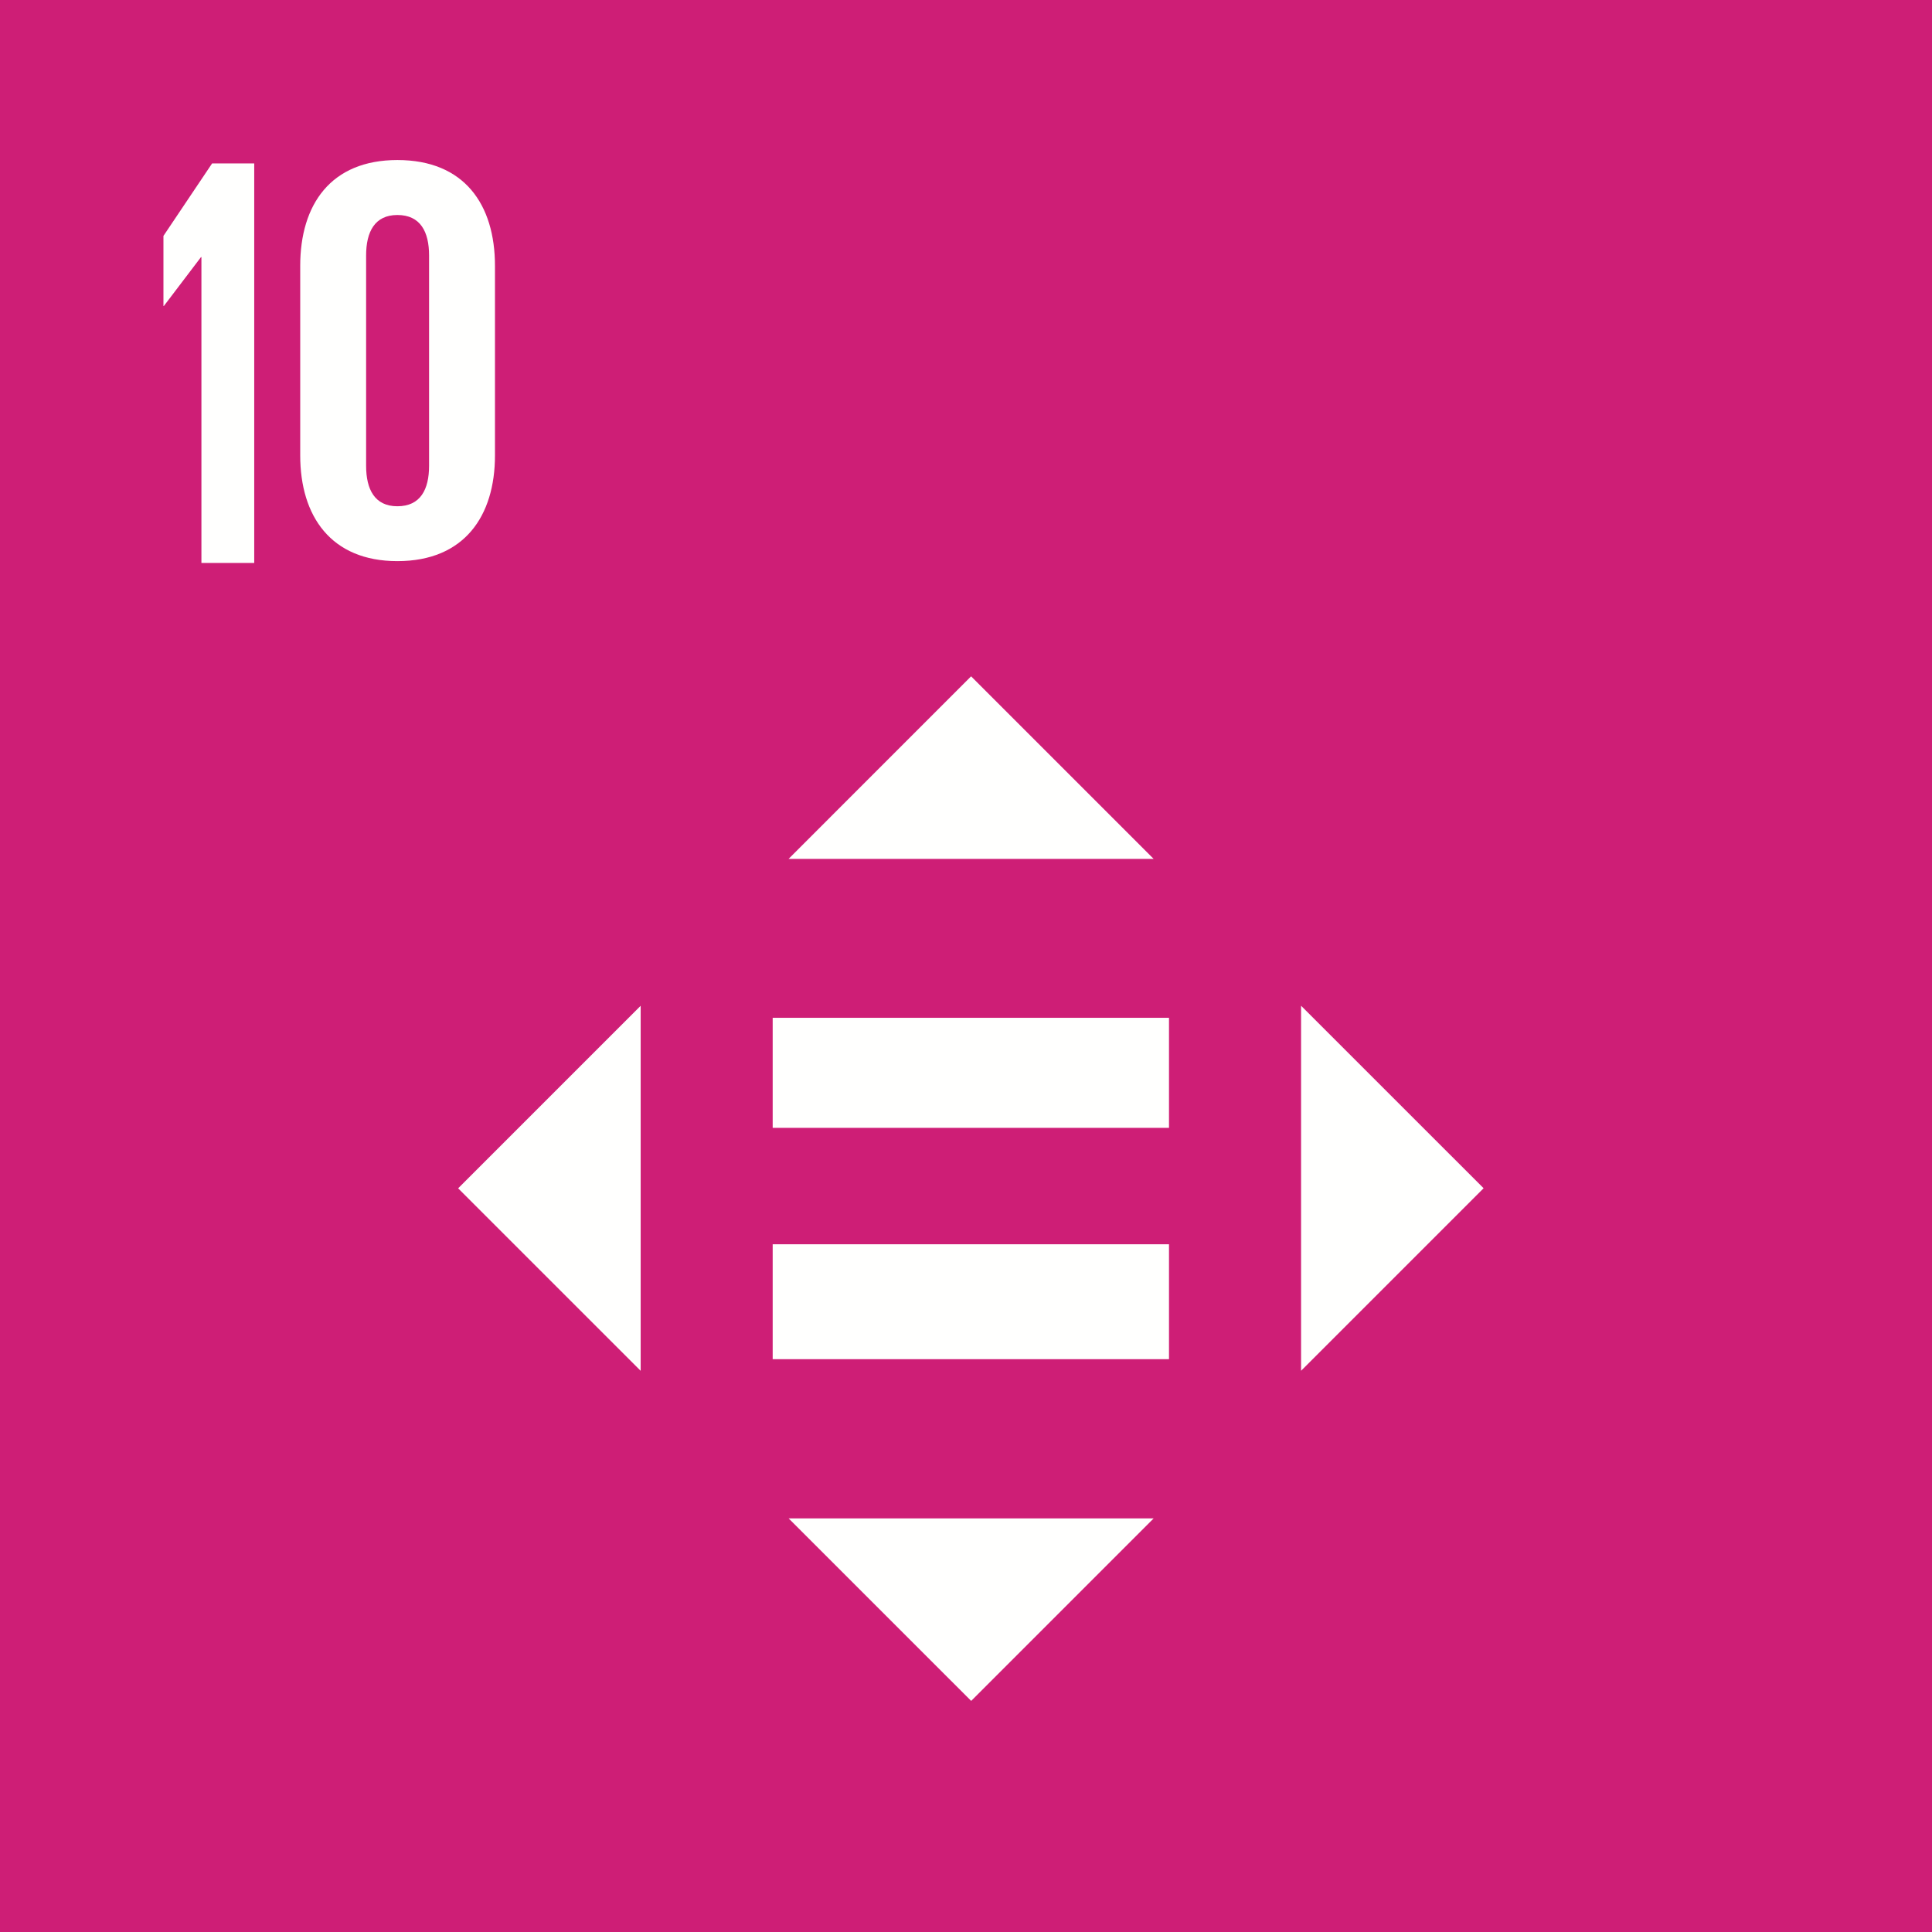
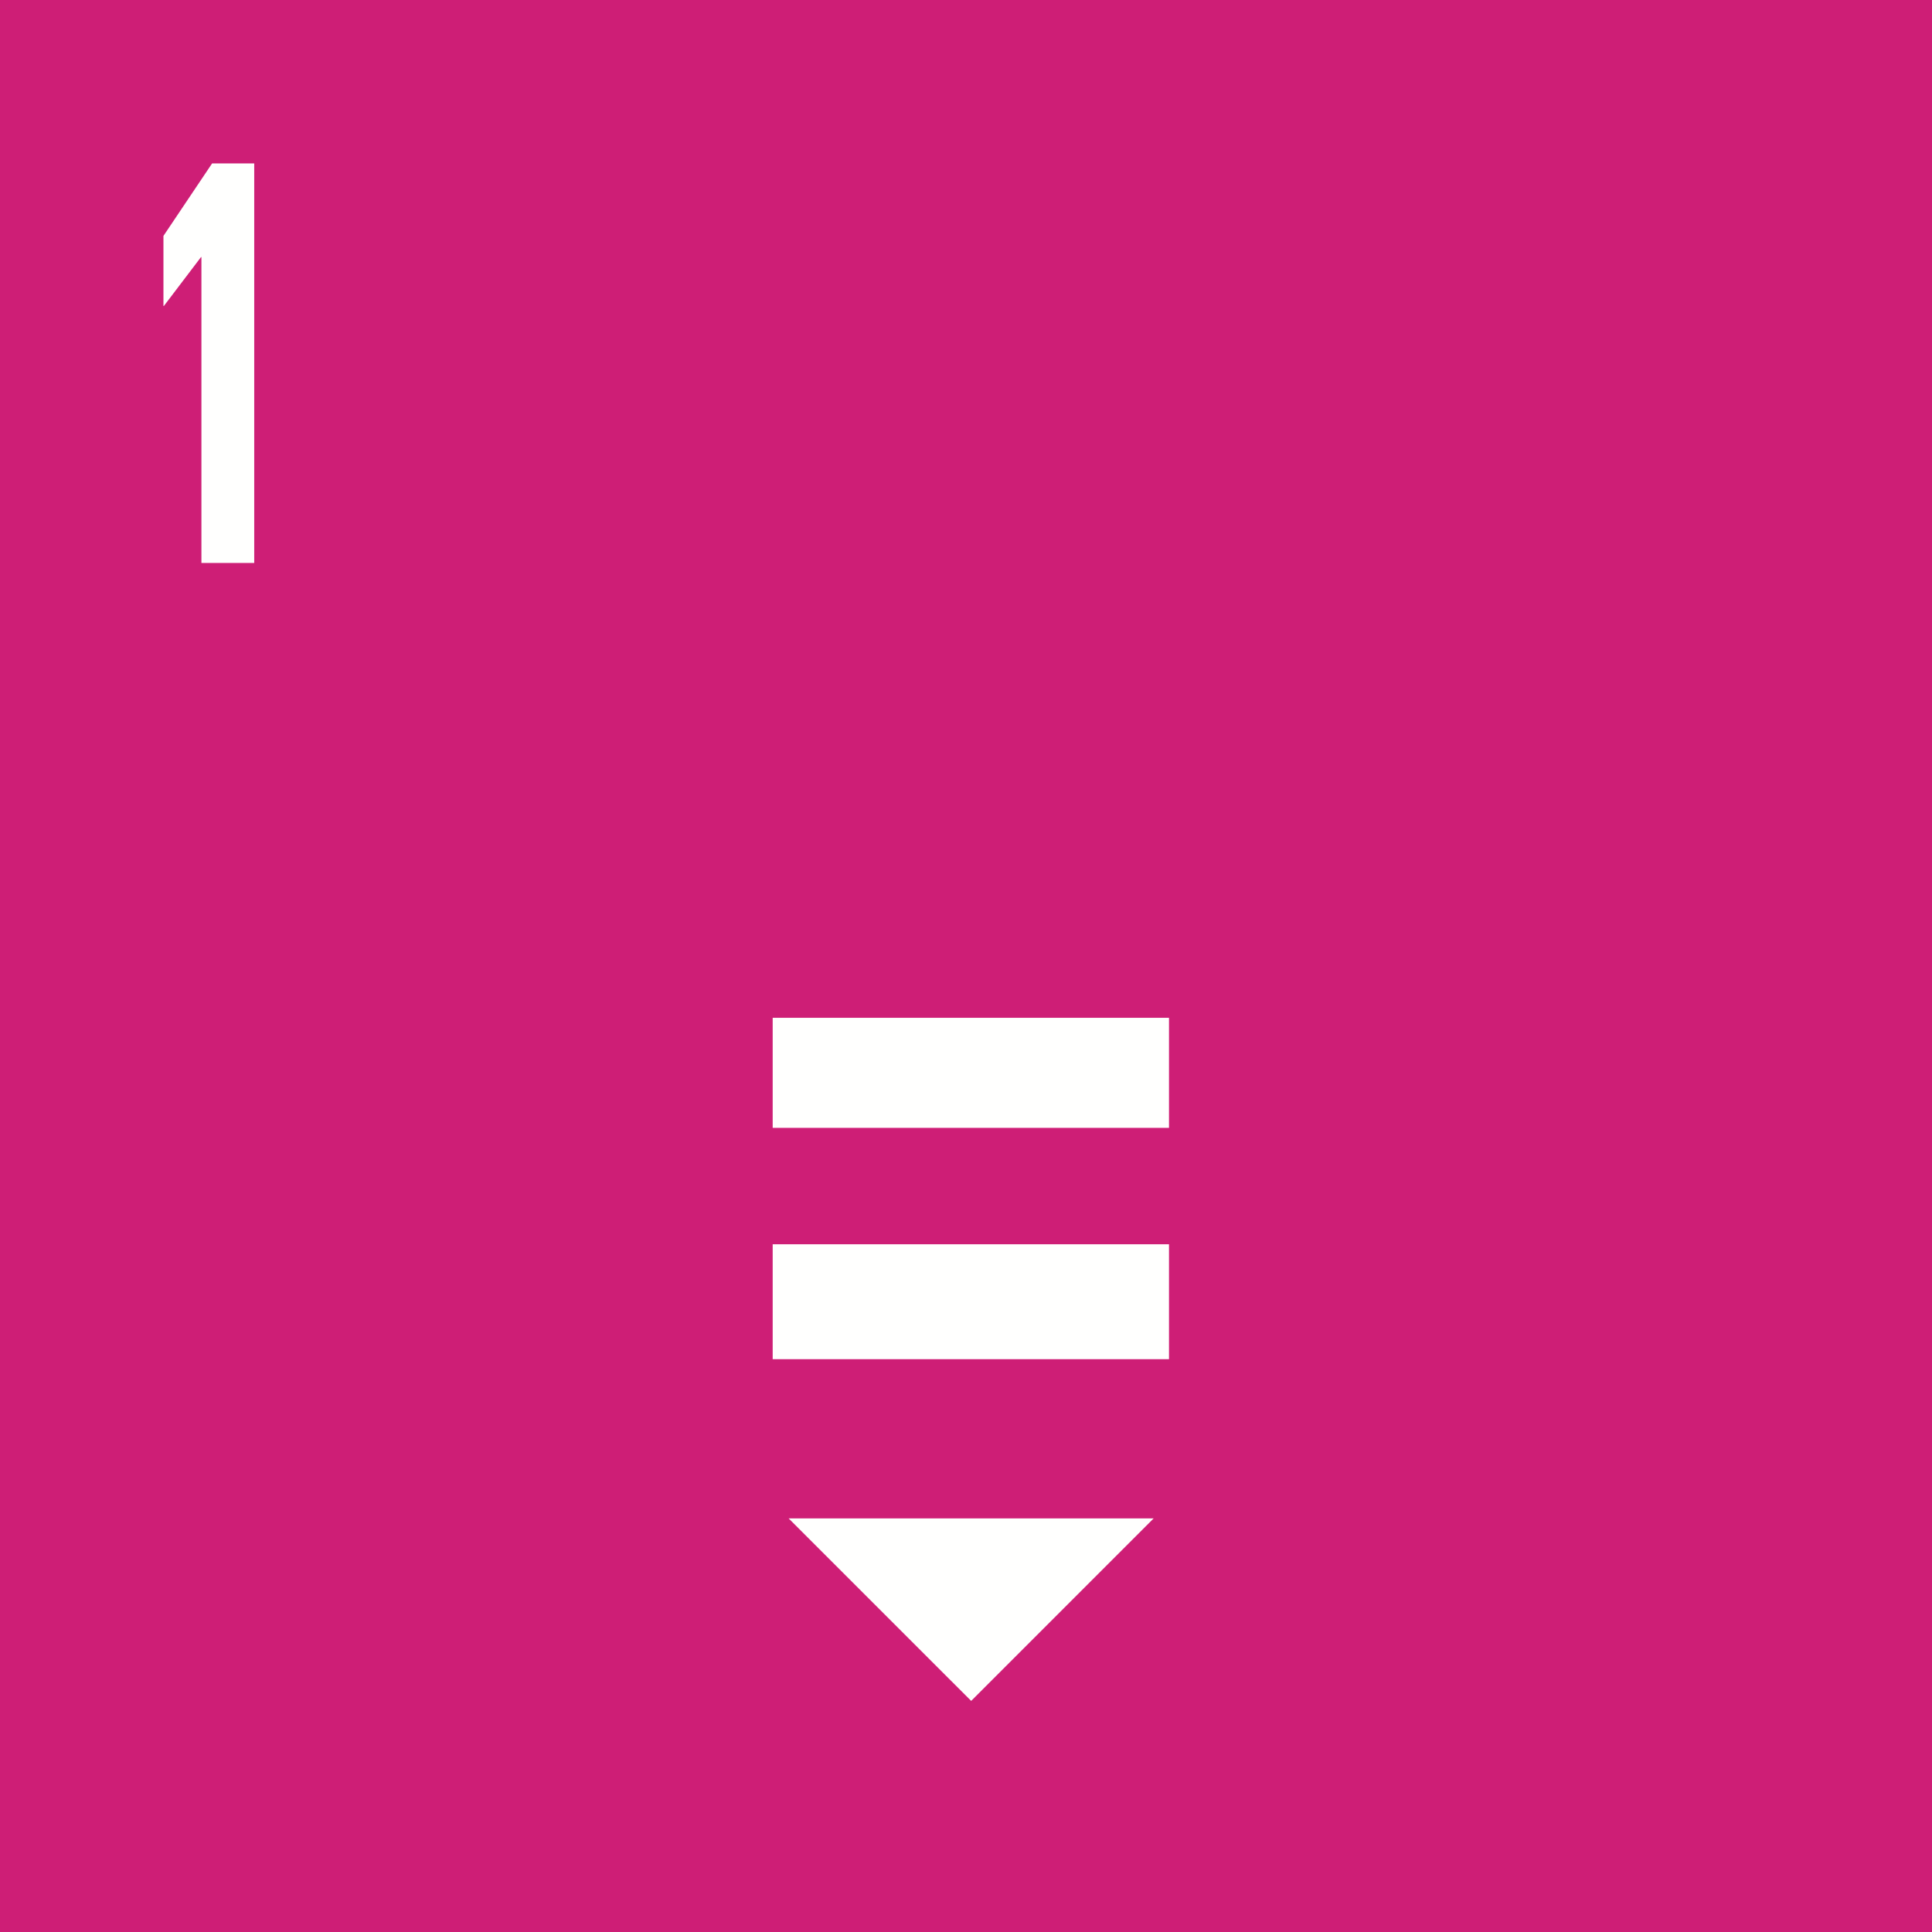
<svg xmlns="http://www.w3.org/2000/svg" width="102px" height="102px" viewBox="0 0 102 102" version="1.1">
  <title>icon_SDG10_iz</title>
  <g id="icon_SDG10_iz" stroke="none" stroke-width="1" fill="none" fill-rule="evenodd">
    <polygon id="Fill-445" fill="#CE1E76" points="9.02389274e-13 102.585 102.585 102.585 102.585 8.52651283e-13 9.02389274e-13 8.52651283e-13" />
    <polygon id="Fill-446" fill="#FFFFFE" points="10.634 13.574 10.634 29.721 13.422 29.721 13.422 8.629 11.197 8.629 8.629 12.455 8.629 16.155 8.651 16.155 10.611 13.574" />
-     <path d="M19.329,24.592 L19.329,13.488 C19.329,12.237 19.786,11.351 20.98,11.351 C22.196,11.351 22.653,12.237 22.653,13.488 L22.653,24.592 C22.653,25.843 22.196,26.728 20.98,26.728 C19.786,26.728 19.329,25.843 19.329,24.592 M26.132,24.044 L26.132,14.036 C26.132,10.797 24.515,8.449 20.98,8.449 C17.466,8.449 15.85,10.797 15.85,14.036 L15.85,24.044 C15.85,27.243 17.466,29.625 20.98,29.625 C24.515,29.625 26.132,27.243 26.132,24.044" id="Fill-447" fill="#FFFFFE" />
    <g id="Group" transform="translate(24.187, 35.707)" fill="#FFFFFE">
-       <polygon id="Fill-474" points="9.637 17.393 3.4283687e-13 27.03 9.637 36.665" />
-       <polygon id="Fill-475" points="44.503 36.663 54.14 27.026 44.503 17.391" />
-       <polygon id="Fill-476" points="36.719 9.637 27.082 -9.23705556e-14 17.447 9.637" />
      <polygon id="Fill-477" points="17.449 44.456 27.086 54.092 36.721 44.456" />
      <polygon id="Fill-478" points="16.607 23.838 37.53 23.838 37.53 18.028 16.607 18.028" />
      <polygon id="Fill-479" points="16.607 36.051 37.53 36.051 37.53 29.984 16.607 29.984" />
    </g>
  </g>
</svg>